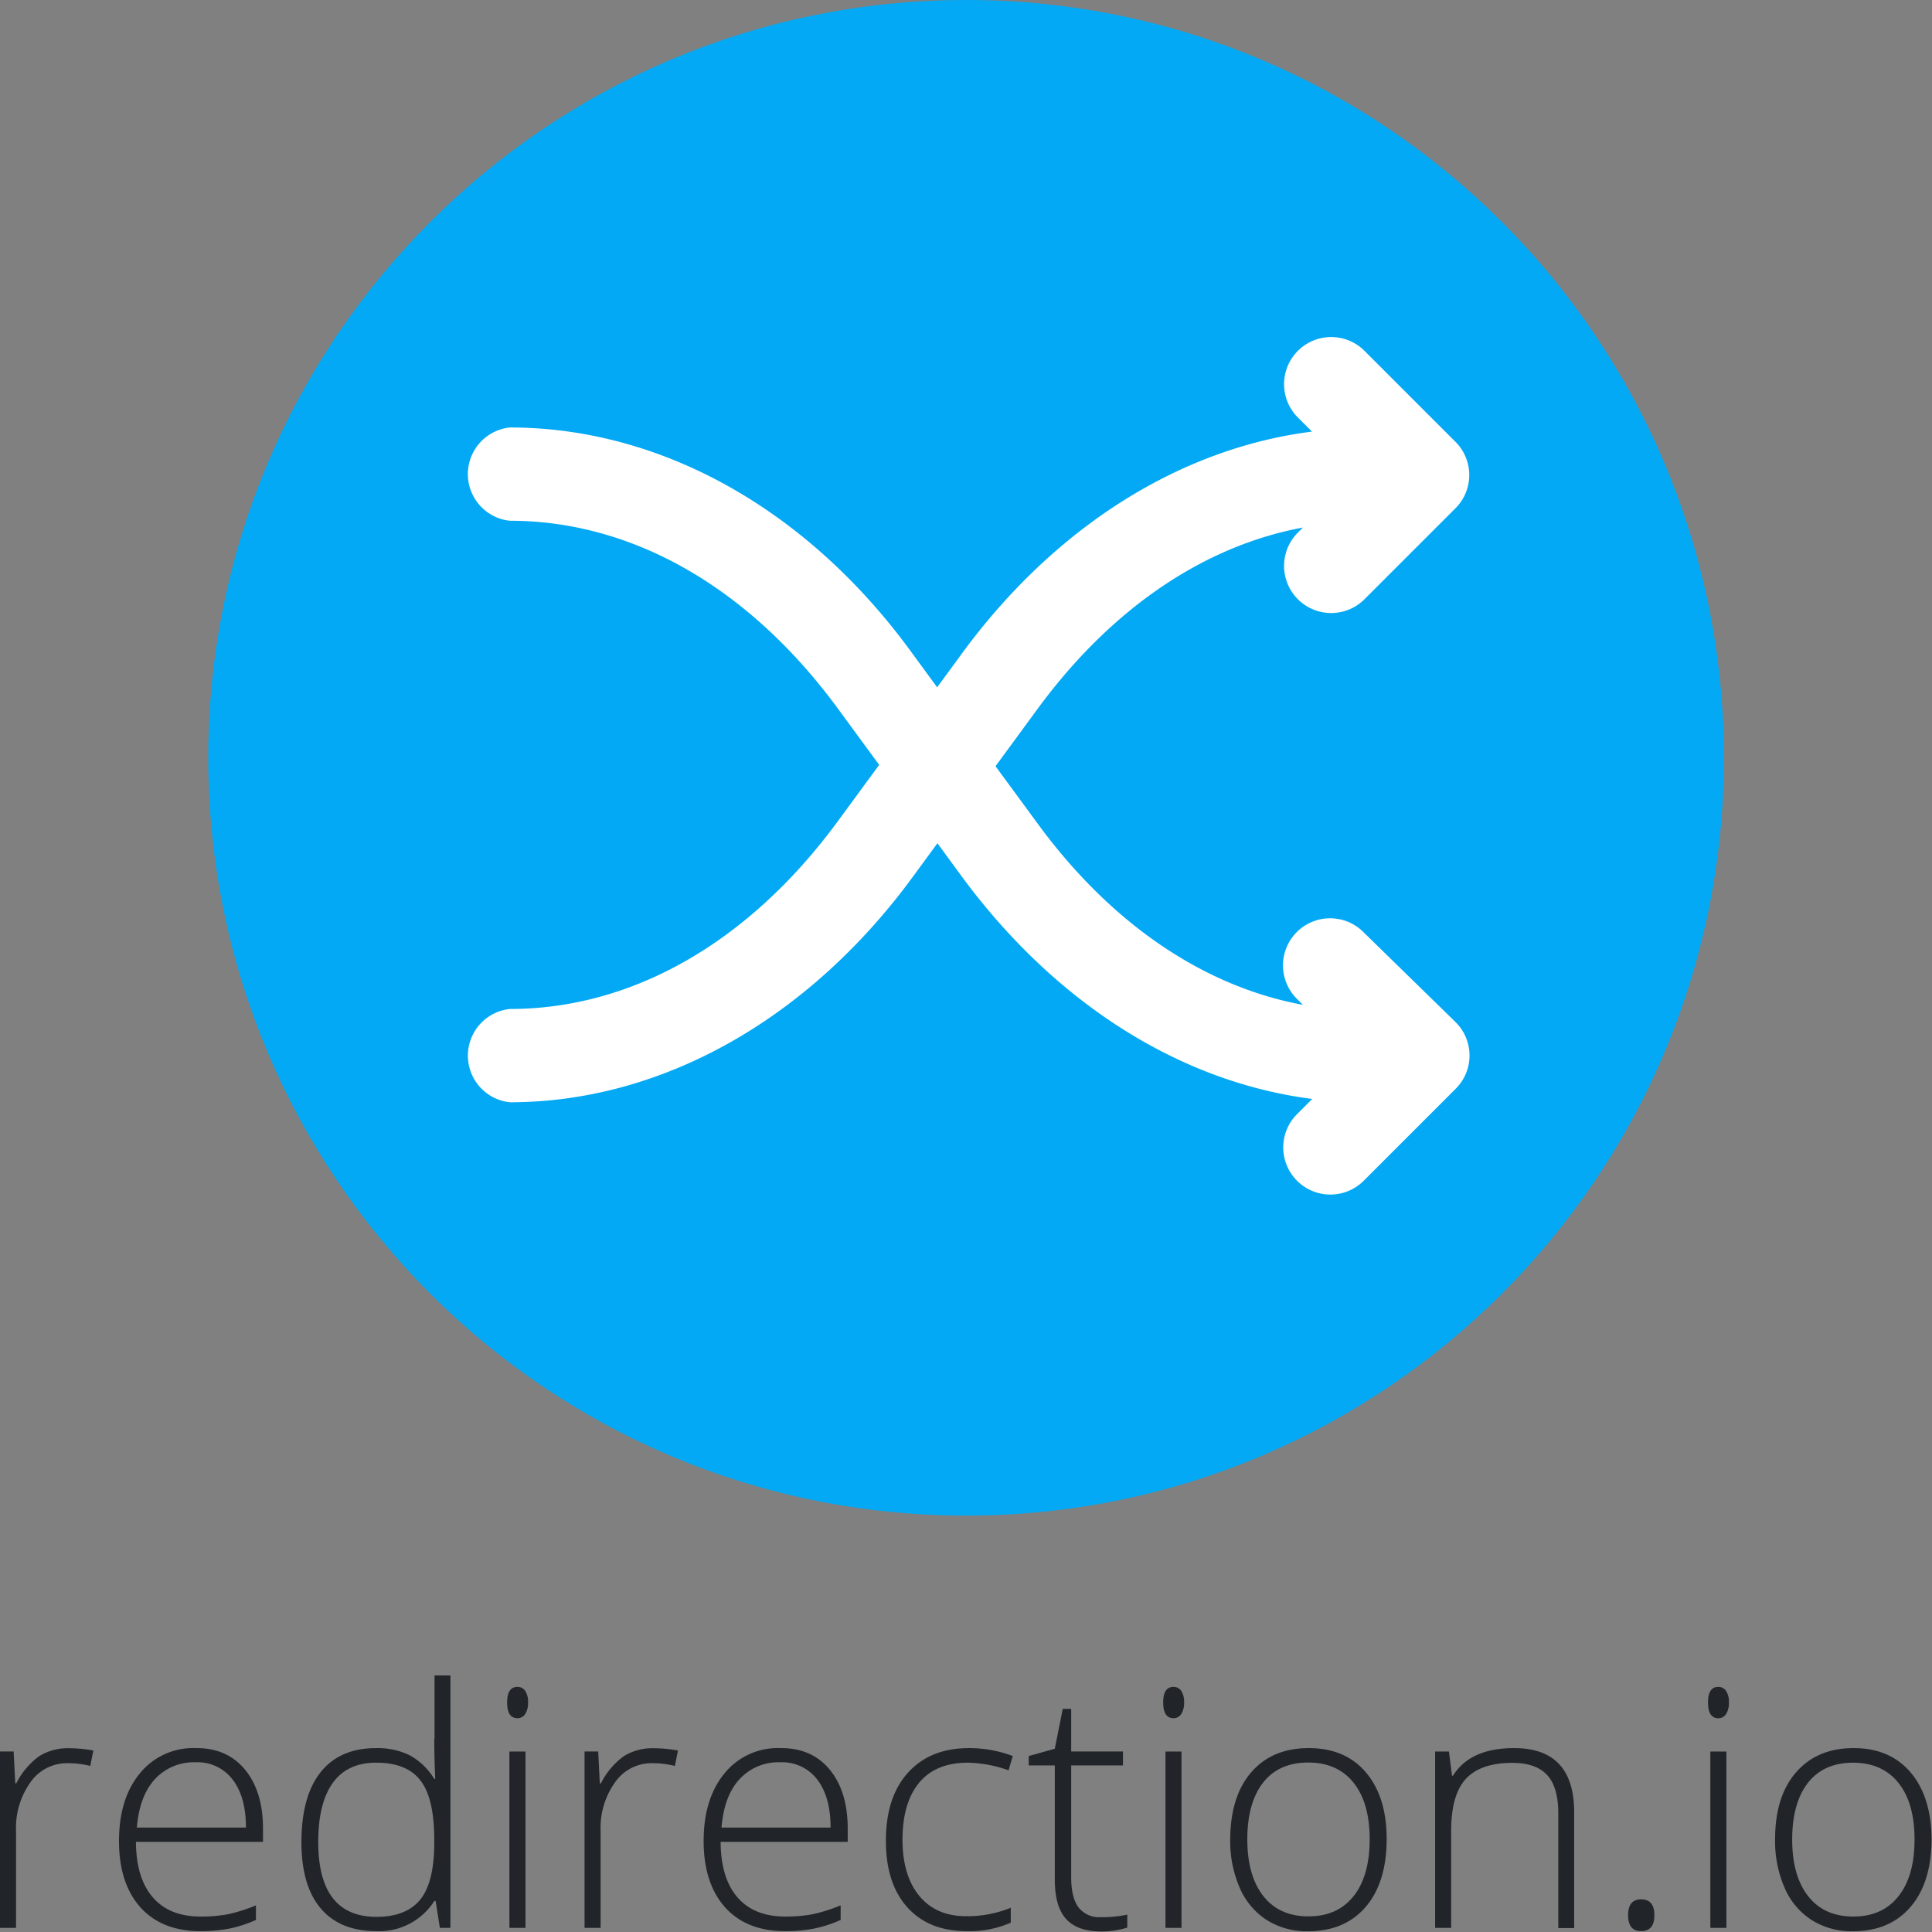
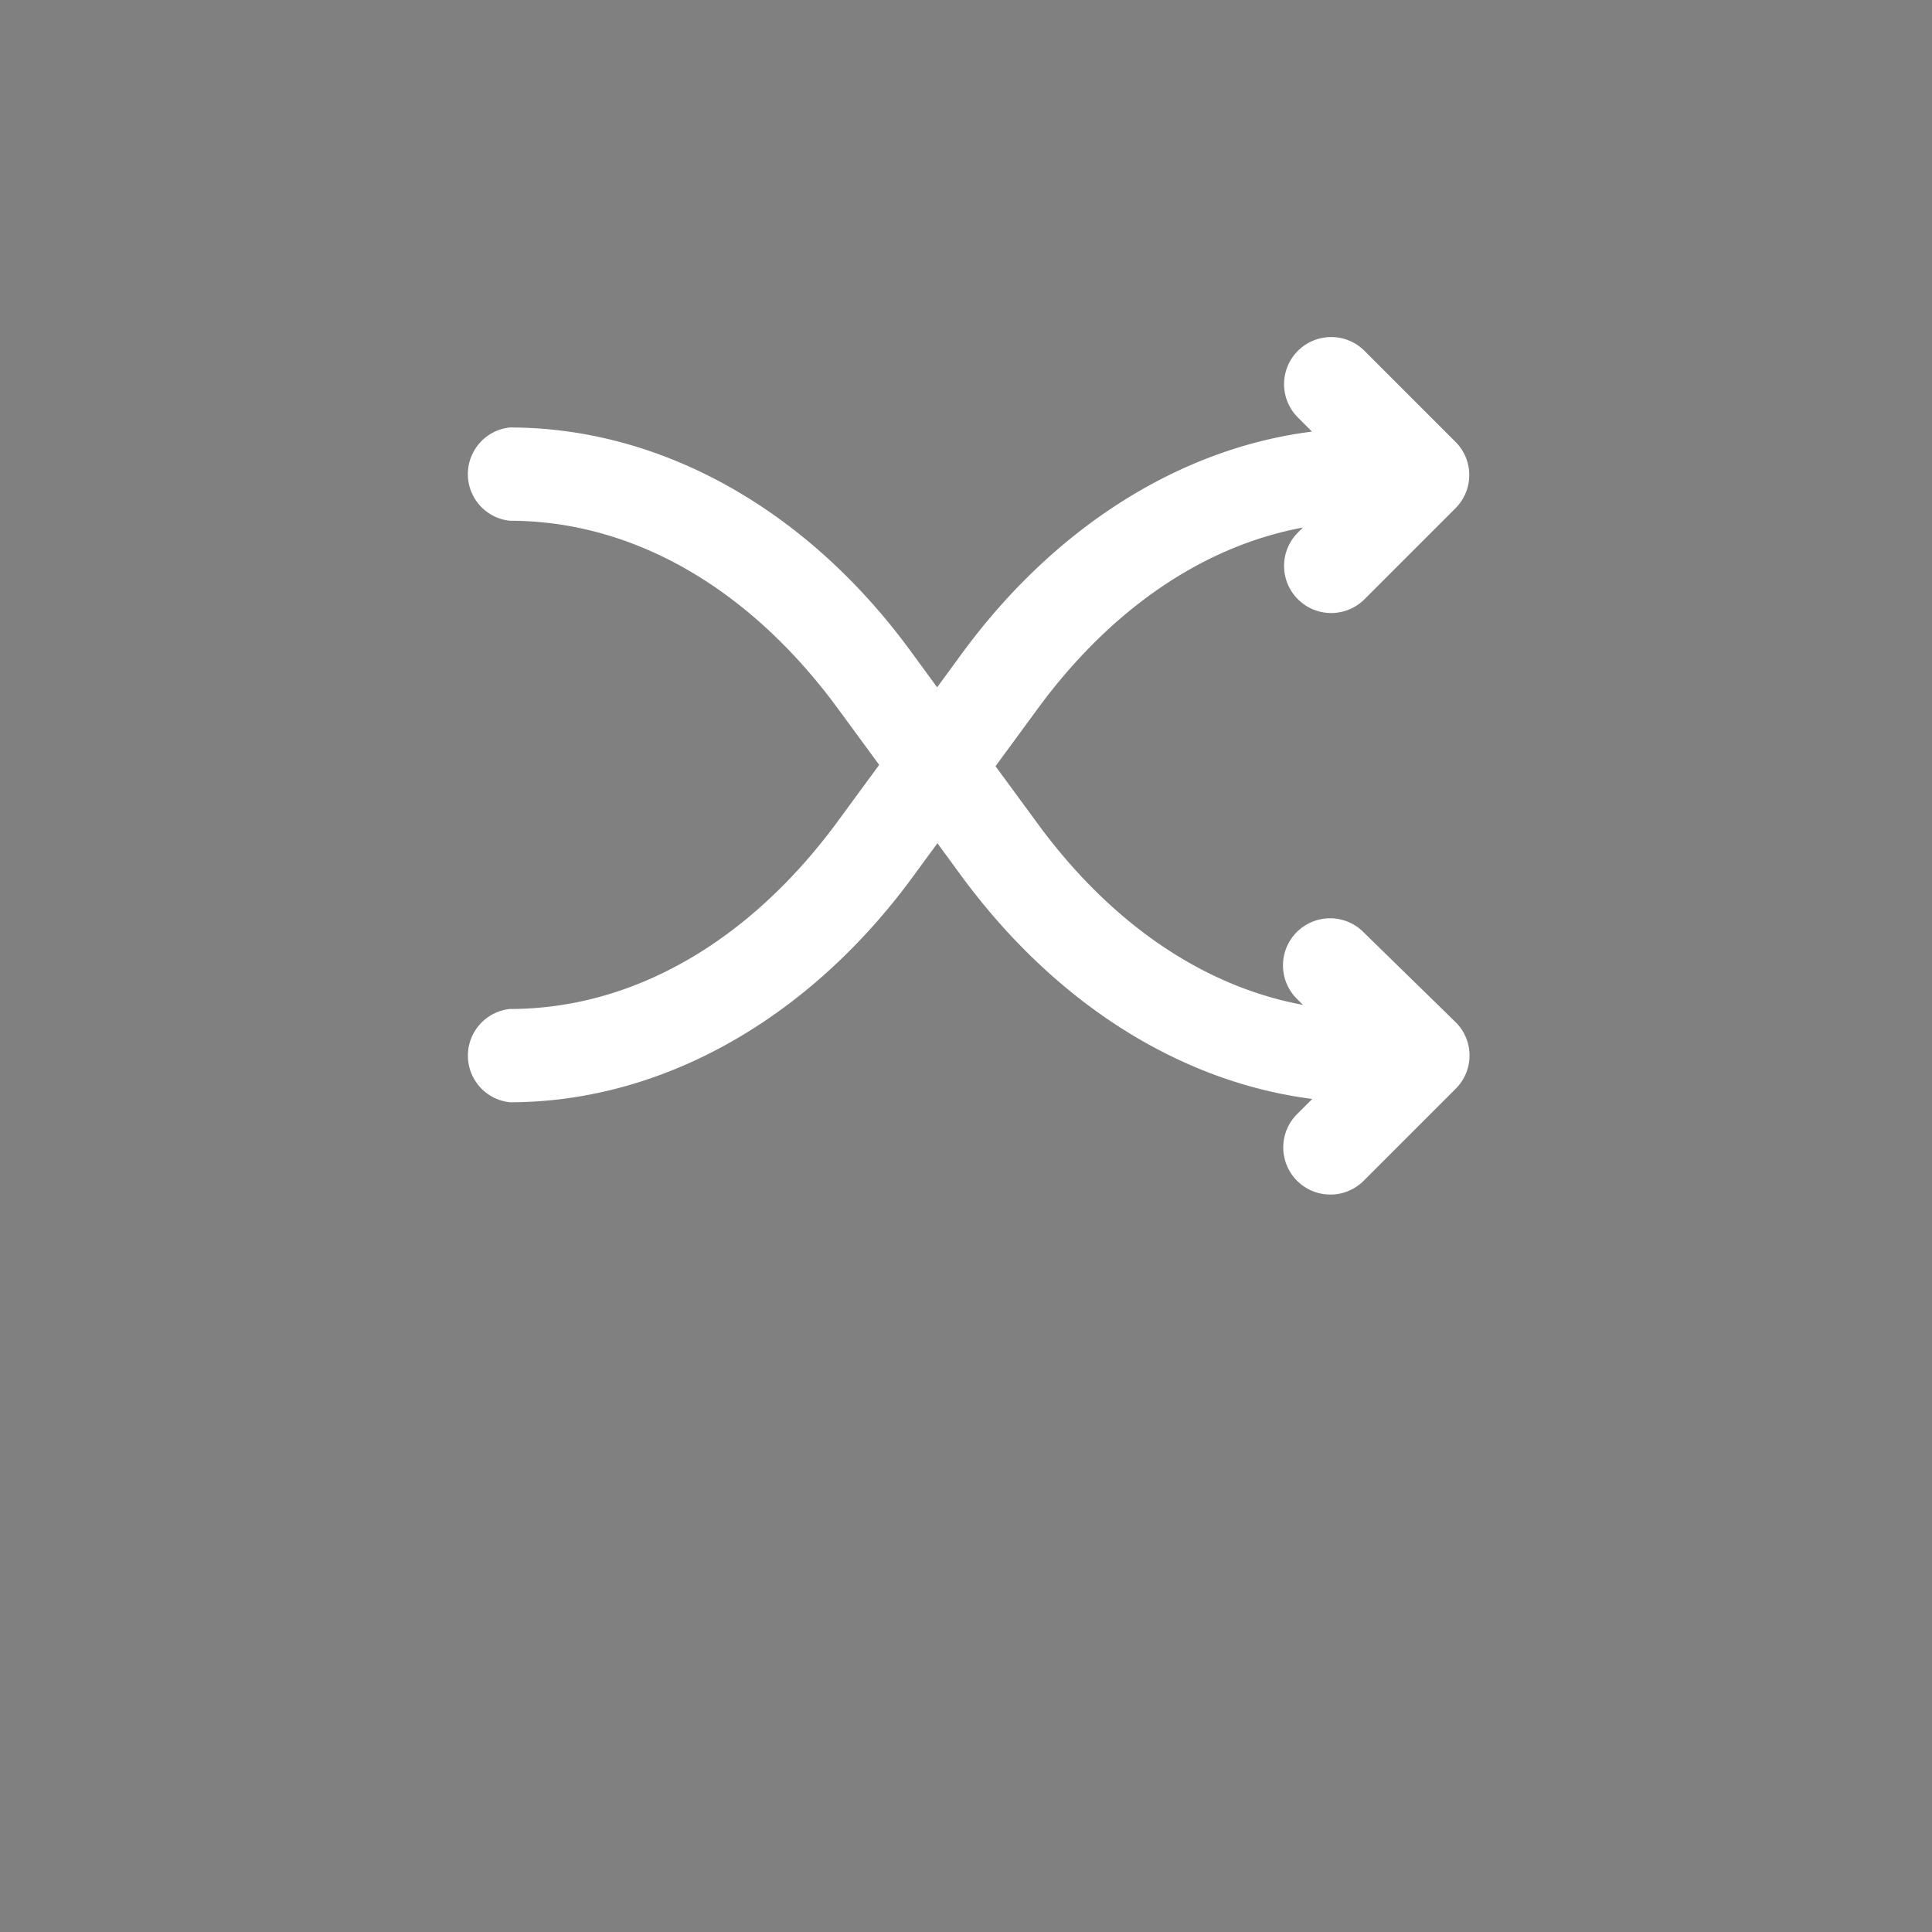
<svg xmlns="http://www.w3.org/2000/svg" width="603" height="603" fill="none">
  <rect width="100%" height="100%" fill="#808080" stroke="none" />
-   <path d="M301.521 473.042c130.627 0 236.521-105.894 236.521-236.521C538.042 105.894 432.148 0 301.521 0 170.894 0 65 105.894 65 236.521c0 130.627 105.894 236.521 236.521 236.521z" fill="#03A9F4" />
  <path d="M425.708 291.086a14.701 14.701 0 0 0-10.447-4.477 14.705 14.705 0 0 0-10.348 25.272l1.746 1.747c-31.025-5.74-59.889-25.328-82.763-56.521l-13.184-17.966 13.184-17.967c22.916-31.192 51.779-50.781 82.763-56.521l-1.746 1.747a14.709 14.709 0 0 0 .167 20.628 14.708 14.708 0 0 0 20.628.167l28.53-28.53a14.654 14.654 0 0 0 4.334-10.398 14.635 14.635 0 0 0-4.334-10.397l-28.53-28.531a14.705 14.705 0 0 0-20.628.168 14.705 14.705 0 0 0-.167 20.627l4.575 4.575c-41.216 5.199-80.31 29.778-109.257 69.247l-7.735 10.564-7.736-10.564c-32.69-45.084-78.521-70.536-125.643-70.536a14.638 14.638 0 0 0 0 29.112c38.263 0 74.488 20.795 102.103 58.226l13.184 17.967-13.184 17.967c-27.615 37.43-63.84 58.225-102.103 58.225a14.642 14.642 0 0 0-13.081 14.557 14.64 14.64 0 0 0 13.081 14.556c47.122 0 92.953-25.619 125.726-70.287l7.736-10.563 7.736 10.563c29.112 39.427 68.04 64.007 109.256 69.247l-4.575 4.575a14.709 14.709 0 0 0-3.381 16.139 14.697 14.697 0 0 0 8.037 8.037 14.712 14.712 0 0 0 16.139-3.381l28.53-28.531a14.639 14.639 0 0 0 0-20.794l-28.613-27.949z" fill="#fff" />
-   <path d="M12.332 548.055a23.349 23.349 0 0 0-7.241 8.534h-.33l-.5-9.932H0v55.052h5.012v-30.335a24.363 24.363 0 0 1 4.484-15.089 13.865 13.865 0 0 1 11.54-5.974 29.33 29.33 0 0 1 7.136.857l.963-4.814a43.083 43.083 0 0 0-7.492-.712 16.962 16.962 0 0 0-9.311 2.413zm48.773-2.453a21.395 21.395 0 0 0-17.475 7.914c-4.326 5.275-6.49 12.31-6.49 21.102 0 8.793 2.238 15.7 6.714 20.721 4.475 4.932 10.714 7.399 18.715 7.399a47.75 47.75 0 0 0 8.705-.739 40.316 40.316 0 0 0 8.613-2.757v-4.563a50.318 50.318 0 0 1-9.035 2.836 46.158 46.158 0 0 1-8.283.659c-6.445 0-11.4-1.991-14.864-5.974-3.464-3.984-5.223-9.756-5.276-17.318h39.66v-4.088c0-7.764-1.873-13.919-5.618-18.465-3.746-4.546-8.868-6.788-15.366-6.727zM42.72 570.424c.536-6.586 2.409-11.624 5.618-15.114a16.5 16.5 0 0 1 12.767-5.276 13.695 13.695 0 0 1 11.501 5.394c2.77 3.596 4.155 8.586 4.155 14.97H42.733l-.013.026zm92.825-27.71c0 4.089.101 8.256.303 12.503h-.303a20.562 20.562 0 0 0-7.795-7.438 22.849 22.849 0 0 0-10.327-2.177c-7.597 0-13.387 2.515-17.37 7.544-3.983 5.03-5.975 12.306-5.975 21.828 0 9.048 2.01 15.937 6.028 20.668 4.018 4.73 9.825 7.096 17.422 7.096a20.386 20.386 0 0 0 18.03-9.417h.409l1.319 8.401h3.297v-78.805h-4.959v19.784l-.079.013zm0 32.26c0 8.31-1.451 14.267-4.353 17.872-2.901 3.605-7.46 5.412-13.677 5.421-12.125 0-18.188-7.8-18.188-23.398 0-8.037 1.513-14.165 4.537-18.386 3.025-4.22 7.54-6.33 13.546-6.33 6.383 0 10.999 1.864 13.848 5.592 2.849 3.728 4.274 9.848 4.274 18.359v.857l.013.013zm25.93-48.47c-2.128 0-3.192 1.623-3.192 4.867 0 3.245 1.064 4.88 3.192 4.907a2.815 2.815 0 0 0 2.453-1.319 6.371 6.371 0 0 0 .883-3.601 6.214 6.214 0 0 0-.883-3.601 2.832 2.832 0 0 0-2.453-1.253zm-2.48 20.167h5.012v55.051h-5.012v-55.051zm35.808 1.384a23.354 23.354 0 0 0-7.24 8.534h-.356l-.502-9.932h-4.26v55.052h5.012v-30.335a24.364 24.364 0 0 1 4.511-15.089 13.866 13.866 0 0 1 11.54-5.974c2.405-.008 4.801.28 7.136.857l.962-4.814a43.074 43.074 0 0 0-7.491-.712 16.963 16.963 0 0 0-9.312 2.413zm48.774-2.453a21.397 21.397 0 0 0-17.476 7.914c-4.326 5.275-6.489 12.31-6.489 21.102 0 8.793 2.242 15.7 6.727 20.721 4.475 4.932 10.714 7.399 18.715 7.399 2.918.02 5.832-.227 8.705-.739a40.307 40.307 0 0 0 8.612-2.757v-4.563a50.294 50.294 0 0 1-9.034 2.836 46.166 46.166 0 0 1-8.283.659c-6.445 0-11.4-1.991-14.864-5.974-3.464-3.984-5.223-9.756-5.276-17.318h39.673v-4.088c0-7.764-1.873-13.919-5.618-18.465-3.746-4.546-8.877-6.788-15.392-6.727zm-18.386 24.822c.537-6.586 2.409-11.624 5.619-15.114a16.5 16.5 0 0 1 12.767-5.276 13.703 13.703 0 0 1 11.501 5.394c2.77 3.596 4.154 8.586 4.154 14.97h-34.028l-.013.026zm77.183-20.258c4.236.131 8.425.932 12.411 2.374l1.319-4.458a38.264 38.264 0 0 0-13.677-2.48c-8.037 0-14.368 2.541-18.993 7.624-4.625 5.082-6.937 12.182-6.937 21.3 0 8.881 2.229 15.801 6.687 20.76 4.458 4.959 10.613 7.438 18.465 7.438a31.551 31.551 0 0 0 13.822-2.637v-4.656a35.794 35.794 0 0 1-13.928 2.638c-6.243 0-11.105-2.102-14.587-6.305-3.482-4.203-5.241-10.019-5.276-17.449 0-7.834 1.759-13.835 5.276-18.003 3.517-4.168 8.656-6.217 15.418-6.146zm34.186 45.067c-1.486-2.022-2.229-5.144-2.229-9.364V551.01h16.157v-4.353h-16.157V533.35h-2.638l-2.479 12.45-8.151 2.282v2.928h8.151v35.61c0 5.575 1.156 9.659 3.469 12.253 2.312 2.594 5.9 3.913 10.762 3.957a26.58 26.58 0 0 0 8.401-1.213v-4.05a37.588 37.588 0 0 1-8.309.805 8.087 8.087 0 0 1-6.977-3.139zm27.196-48.562h5.012v55.051h-5.012v-55.051zm2.48-20.167c-2.128 0-3.192 1.623-3.192 4.867 0 3.245 1.064 4.88 3.192 4.907a2.815 2.815 0 0 0 2.453-1.319 6.372 6.372 0 0 0 .884-3.601 6.223 6.223 0 0 0-.884-3.601 2.837 2.837 0 0 0-2.453-1.253zm42.245 19.098c-7.597 0-13.572 2.506-17.924 7.518-4.353 5.012-6.551 12.011-6.595 20.997a36.49 36.49 0 0 0 2.994 15.141 22.42 22.42 0 0 0 8.454 10.024 23.342 23.342 0 0 0 12.767 3.495c7.668 0 13.677-2.523 18.03-7.57 4.352-5.047 6.55-12.082 6.594-21.103 0-8.846-2.154-15.809-6.462-20.892-4.309-5.082-10.261-7.618-17.858-7.61zm14.006 46.162c-3.323 4.238-8.023 6.357-14.099 6.357-6.076 0-10.775-2.119-14.099-6.357-3.324-4.238-4.985-10.138-4.985-17.7 0-7.561 1.644-13.461 4.932-17.699 3.289-4.168 7.975-6.252 14.06-6.252 6.085 0 10.802 2.093 14.152 6.278 3.359 4.185 5.038 10.077 5.038 17.673 0 7.597-1.67 13.515-5.012 17.753l.013-.053zm50.106-46.162c-9.153 0-15.519 2.871-19.098 8.613h-.303l-.963-7.544h-4.313v55.051h5.012v-30.335c0-7.465 1.53-12.859 4.59-16.183 3.06-3.324 7.896-4.986 14.508-4.986 4.897 0 8.511 1.258 10.841 3.773 2.33 2.514 3.495 6.541 3.495 12.081v35.703h4.96v-36.072c.008-13.401-6.235-20.101-18.729-20.101zm39.607 47.204c-2.699 0-4.049 1.653-4.049 4.959 0 3.306 1.35 4.959 4.049 4.959 2.77 0 4.155-1.653 4.155-4.959 0-3.306-1.385-4.959-4.155-4.959zm24.083-66.302c-2.128 0-3.191 1.623-3.191 4.867 0 3.245 1.063 4.885 3.191 4.92a2.816 2.816 0 0 0 2.453-1.319 6.37 6.37 0 0 0 .884-3.601 6.203 6.203 0 0 0-.884-3.6 2.835 2.835 0 0 0-2.453-1.267zm-2.466 20.167h5.012v55.051h-5.012v-55.051zm62.53 6.555c-4.309-5.083-10.244-7.624-17.806-7.624-7.562 0-13.536 2.506-17.924 7.518-4.396 5.012-6.594 12.011-6.594 20.997a36.457 36.457 0 0 0 2.994 15.141 22.42 22.42 0 0 0 8.454 10.024 23.34 23.34 0 0 0 12.767 3.495c7.667 0 13.677-2.523 18.029-7.57 4.353-5.047 6.551-12.082 6.595-21.103-.044-8.837-2.216-15.796-6.515-20.878zm-3.799 38.591c-3.324 4.238-8.023 6.357-14.099 6.357-6.076 0-10.776-2.119-14.099-6.357-3.324-4.238-4.986-10.138-4.986-17.7 0-7.562 1.644-13.462 4.933-17.7 3.289-4.167 7.975-6.251 14.06-6.251 6.084 0 10.802 2.092 14.152 6.278 3.358 4.185 5.038 10.076 5.038 17.673 0 7.597-1.666 13.497-4.999 17.7z" fill="#212529" />
</svg>